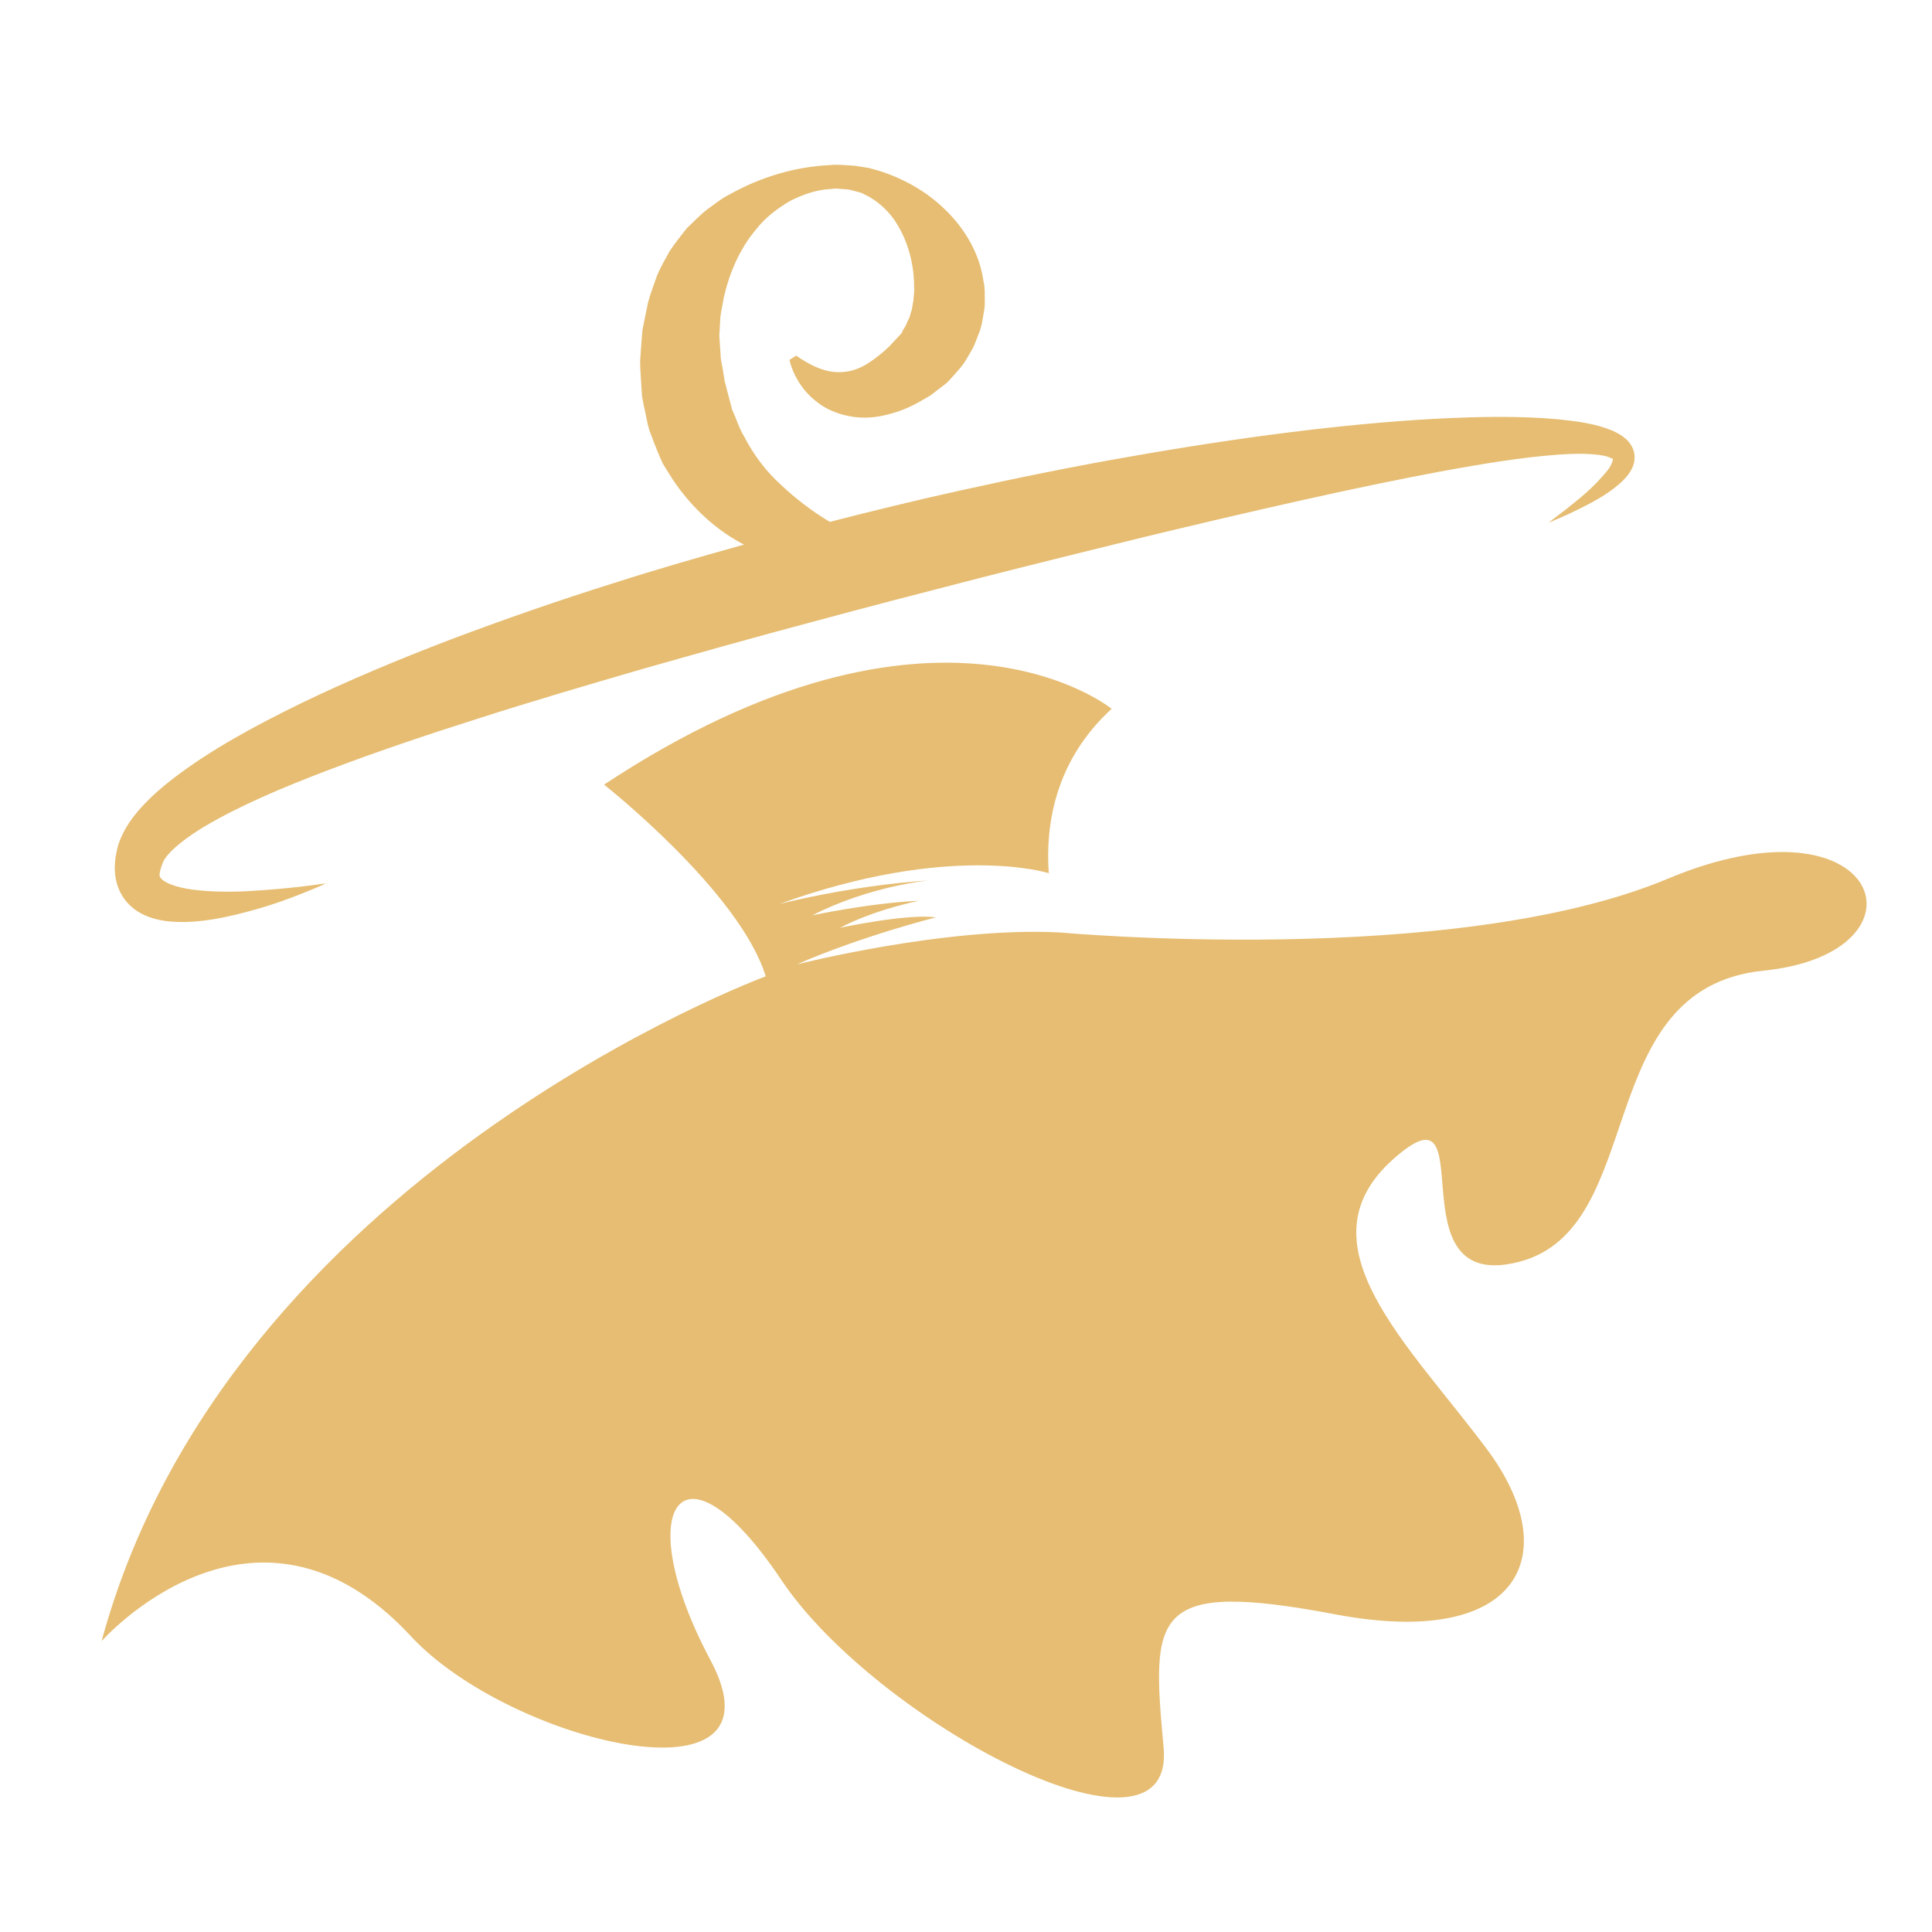
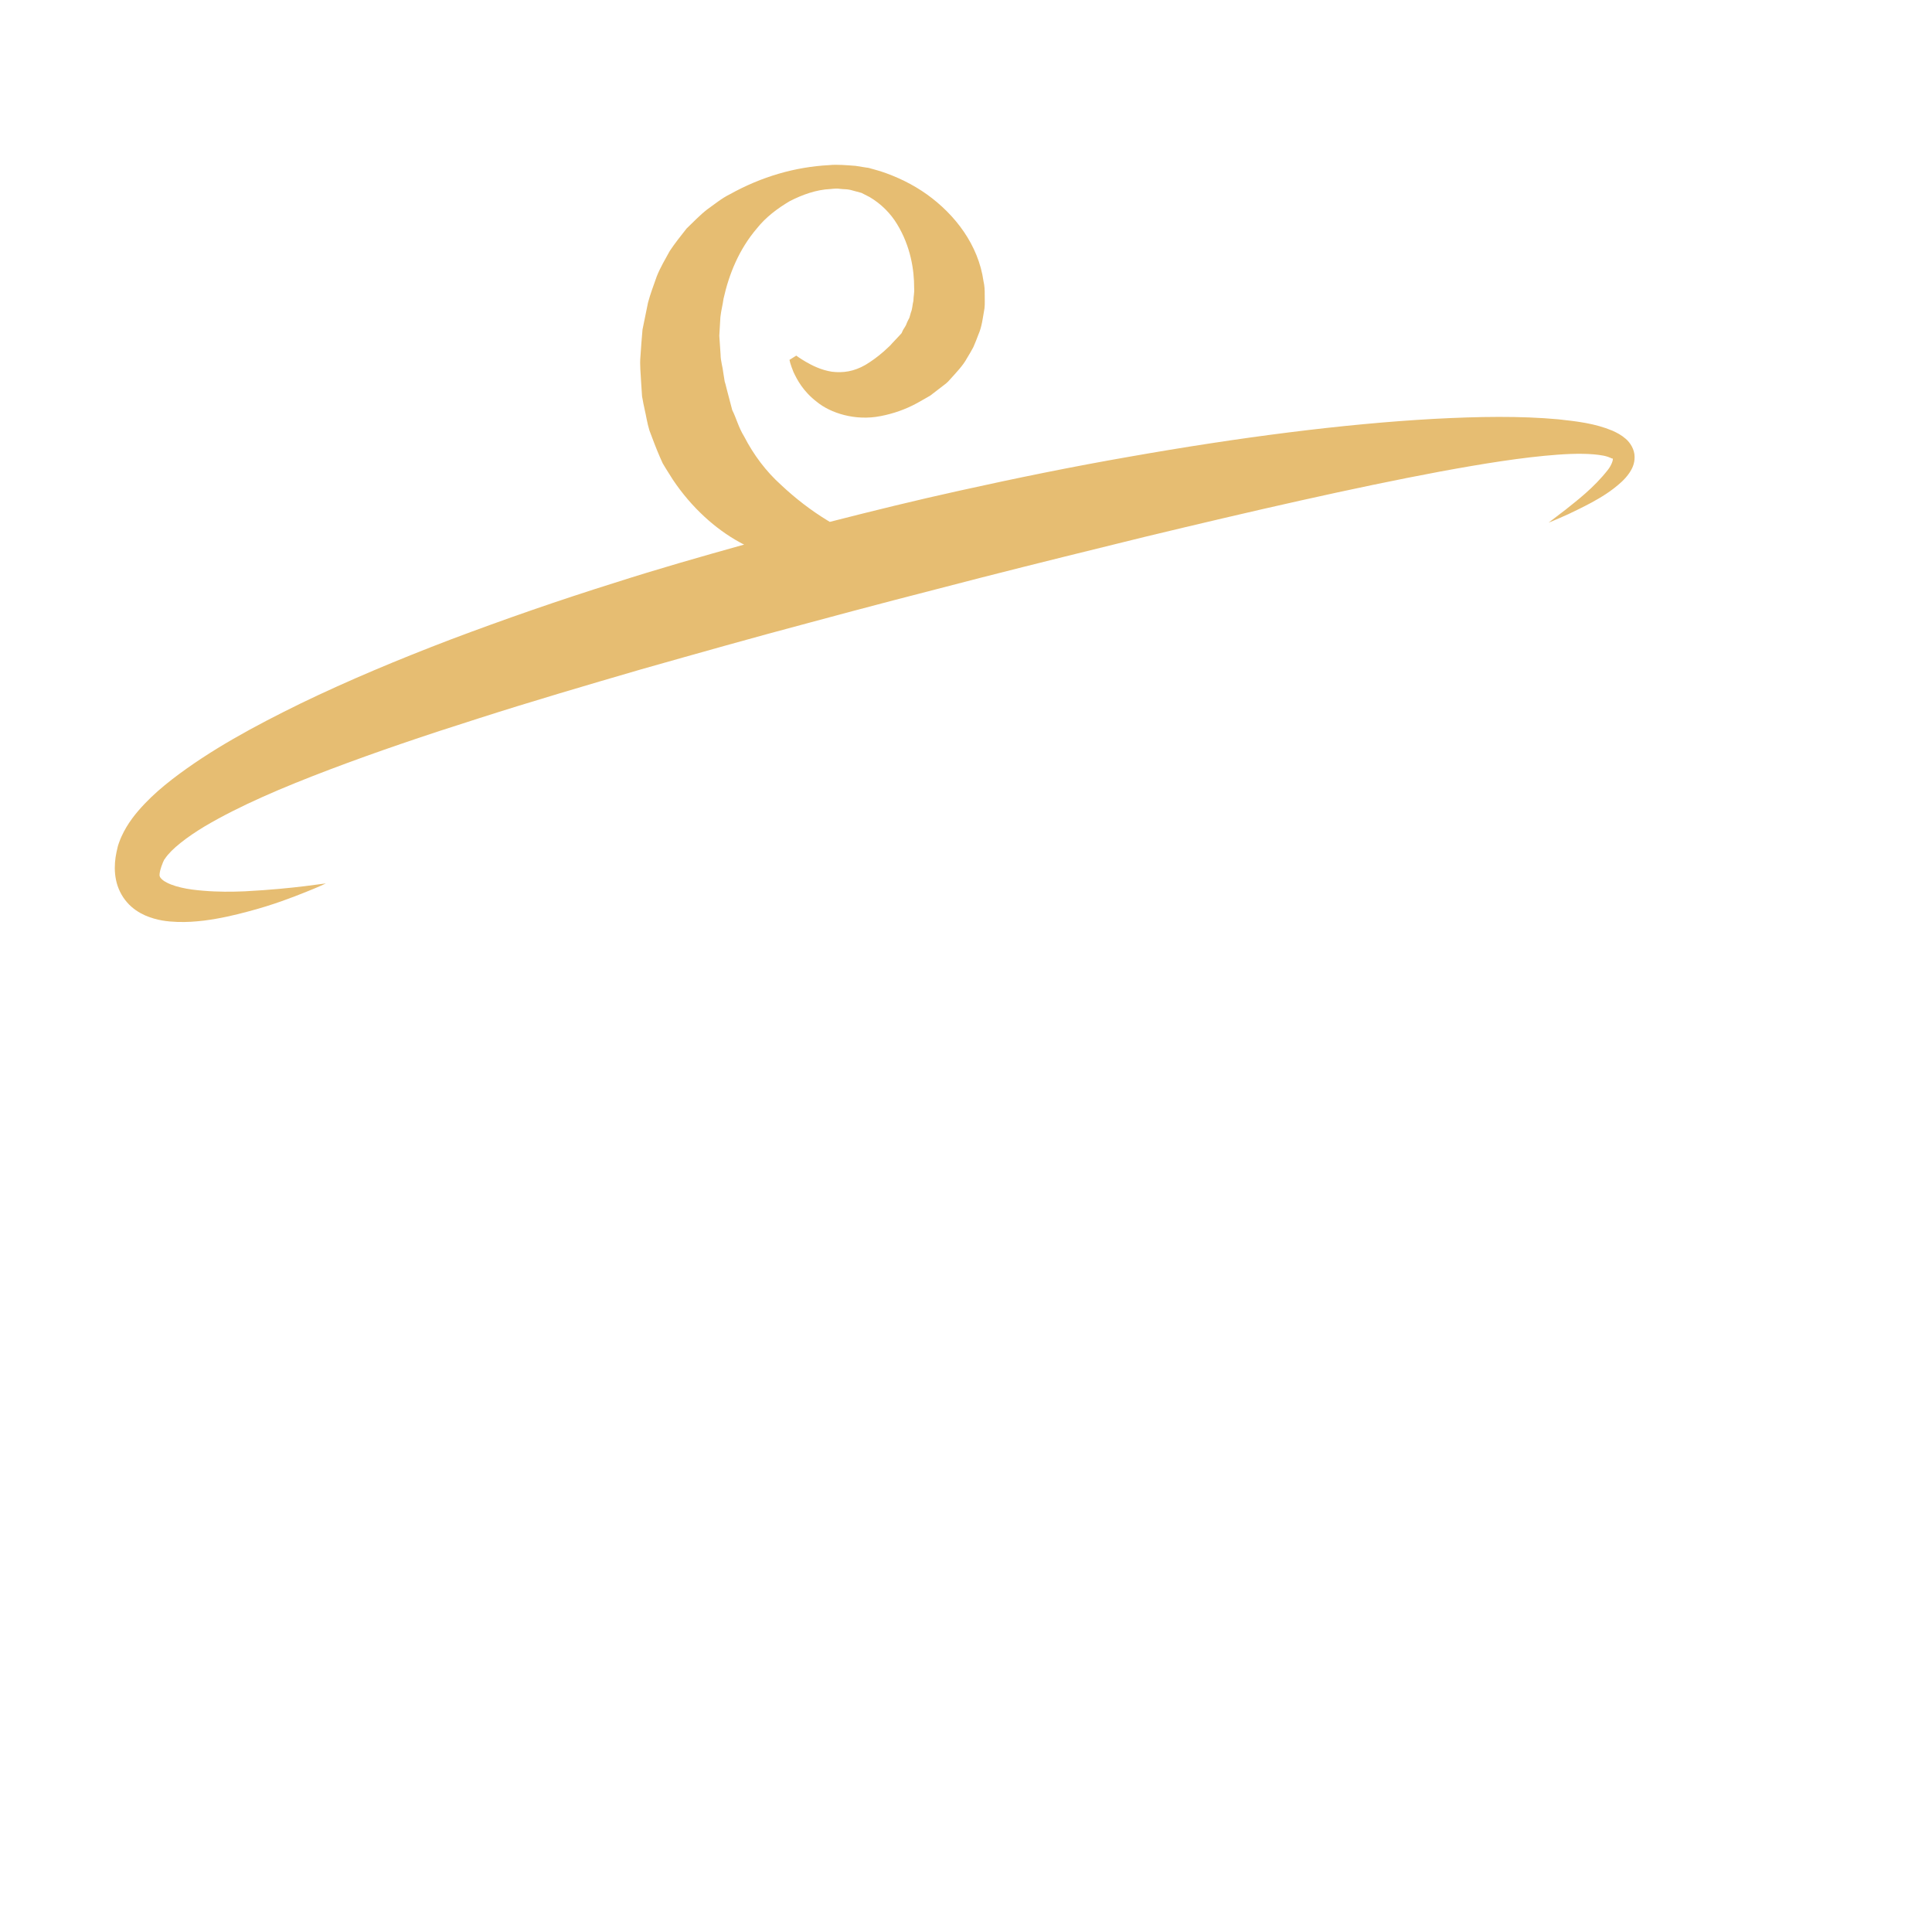
<svg xmlns="http://www.w3.org/2000/svg" version="1.2" baseProfile="tiny" id="Calque_1" x="0px" y="0px" width="32px" height="32px" viewBox="0 0 32 32" xml:space="preserve">
-   <path fill="#E6BD72" d="M27.623,14.555c-3.553,1.488-10.06,0.89-10.06,0.89c-1.888-0.102-4.366,0.529-4.366,0.529  C14.28,15.5,15.5,15.195,15.5,15.195c-0.461-0.068-1.588,0.172-1.588,0.172c0.595-0.309,1.308-0.447,1.308-0.447  c-0.818,0.037-1.767,0.241-1.767,0.241c0.953-0.489,1.936-0.579,1.936-0.579c-1.341,0.09-2.485,0.393-2.485,0.393  c2.841-1.029,4.466-0.513,4.466-0.513s0,0,0.001,0c-0.055-0.768,0.086-1.847,1.041-2.722c0,0-2.909-2.377-8.407,1.256  c0,0,2.245,1.769,2.678,3.175c0,0-8.908,3.289-11,11.011c0,0,2.535-2.875,5.125-0.079c1.63,1.76,6.292,2.891,4.959,0.393  c-1.333-2.499-0.508-3.839,1.178-1.322c1.565,2.336,6.53,4.974,6.328,2.77s-0.219-2.785,2.84-2.206  c3.06,0.579,3.822-0.981,2.515-2.735c-1.309-1.755-3.125-3.396-1.556-4.8c1.568-1.404-0.054,2.259,2.095,1.695  c2.149-0.565,1.17-4.531,4.044-4.821C32.084,15.784,31.176,13.066,27.623,14.555z" />
  <path fill="#E6BD72" d="M26.927,7.268c-0.073-0.064-0.148-0.102-0.221-0.135c-0.291-0.121-0.585-0.154-0.897-0.188  c-0.622-0.057-1.313-0.047-2.062-0.007c-1.496,0.083-3.22,0.305-5.048,0.628c-0.915,0.159-1.855,0.35-2.806,0.561  c-0.713,0.157-1.431,0.333-2.149,0.517c-0.018-0.011-0.036-0.021-0.054-0.033c-0.253-0.155-0.513-0.353-0.754-0.58  c-0.248-0.223-0.454-0.497-0.611-0.802c-0.096-0.156-0.127-0.299-0.197-0.437c-0.03-0.112-0.059-0.225-0.089-0.339l-0.022-0.088  l-0.013-0.043l-0.001-0.004L11.981,6.18c-0.011-0.101-0.046-0.207-0.046-0.308c-0.007-0.104-0.014-0.207-0.021-0.312  c0.006-0.102,0.012-0.205,0.018-0.308c0.011-0.103,0.038-0.201,0.052-0.305c0.09-0.401,0.251-0.811,0.554-1.166  c0.146-0.183,0.336-0.327,0.542-0.449c0.21-0.108,0.442-0.191,0.675-0.201c0.059-0.007,0.117-0.011,0.168-0.002  c0.054,0.007,0.102,0.002,0.161,0.016l0.185,0.05l0.135,0.069c0.188,0.111,0.347,0.269,0.456,0.451  c0.222,0.364,0.283,0.758,0.281,1.054c0.007,0.077-0.012,0.145-0.012,0.213c-0.017,0.064-0.016,0.133-0.041,0.191  c-0.01,0.031-0.016,0.062-0.026,0.091c-0.015,0.029-0.03,0.056-0.042,0.085c-0.022,0.068-0.055,0.091-0.075,0.142  c-0.008,0.013-0.002,0.02-0.023,0.04l-0.049,0.053c-0.033,0.036-0.065,0.07-0.098,0.104l-0.023,0.026l-0.013,0.013l-0.002,0.002  c-0.022,0.019,0.01-0.007,0.023-0.019l-0.041,0.036l-0.081,0.075c-0.106,0.093-0.208,0.165-0.304,0.223  c-0.192,0.11-0.37,0.135-0.554,0.113c-0.18-0.027-0.335-0.107-0.436-0.166c-0.104-0.061-0.155-0.101-0.155-0.101L13.077,5.96  c0,0,0.002,0.017,0.012,0.053c0.011,0.035,0.027,0.085,0.054,0.15c0.059,0.124,0.156,0.317,0.389,0.495  c0.221,0.181,0.63,0.318,1.053,0.234C14.79,6.853,15,6.781,15.191,6.676c0.047-0.026,0.095-0.053,0.143-0.081l0.073-0.042  l0.09-0.069c0.037-0.029,0.075-0.058,0.113-0.087c0.038-0.029,0.076-0.053,0.13-0.117c0.096-0.107,0.211-0.226,0.275-0.345  c0.038-0.061,0.073-0.123,0.107-0.186c0.03-0.065,0.055-0.135,0.082-0.204c0.061-0.137,0.075-0.287,0.102-0.437  c0.009-0.075,0.003-0.15,0.004-0.225c0.001-0.077-0.003-0.152-0.02-0.225c-0.085-0.603-0.471-1.104-0.937-1.438  c-0.235-0.168-0.499-0.295-0.771-0.384l-0.104-0.03l-0.052-0.014l-0.026-0.008c0.001,0-0.036-0.008-0.023-0.005l-0.006-0.001  l-0.012-0.001L14.17,2.747c-0.139-0.01-0.305-0.026-0.438-0.012c-0.563,0.03-1.117,0.19-1.642,0.482  c-0.137,0.067-0.252,0.164-0.378,0.253c-0.121,0.094-0.227,0.207-0.34,0.315c-0.095,0.121-0.194,0.244-0.28,0.374  c-0.074,0.136-0.156,0.272-0.213,0.416c-0.051,0.145-0.107,0.291-0.146,0.438c-0.031,0.15-0.061,0.298-0.091,0.446  c-0.013,0.147-0.025,0.295-0.034,0.441c-0.014,0.148,0.005,0.288,0.011,0.431l0.014,0.212l0.001,0.013v0.006  c0.005,0.025-0.009-0.046,0.011,0.058l0.004,0.022l0.008,0.044l0.019,0.089c0.028,0.12,0.042,0.229,0.081,0.356  c0.055,0.148,0.111,0.296,0.173,0.439l0.047,0.105l0.055,0.091c0.038,0.061,0.075,0.12,0.112,0.178  c0.309,0.462,0.706,0.818,1.106,1.037c0.025,0.015,0.049,0.026,0.075,0.039c-0.72,0.201-1.437,0.406-2.138,0.631  c-0.932,0.292-1.841,0.609-2.714,0.938c-0.873,0.333-1.708,0.683-2.488,1.06c-0.778,0.381-1.504,0.773-2.138,1.262  c-0.159,0.124-0.312,0.255-0.454,0.405c-0.142,0.151-0.279,0.316-0.382,0.542c-0.012,0.025-0.026,0.062-0.039,0.098L1.96,13.99  l-0.008,0.027l-0.005,0.021c-0.013,0.051-0.024,0.106-0.033,0.163c-0.016,0.113-0.02,0.238,0.007,0.371  c0.026,0.133,0.092,0.271,0.184,0.374c0.091,0.105,0.198,0.17,0.296,0.215c0.199,0.086,0.375,0.103,0.535,0.109  c0.16,0.006,0.306-0.006,0.443-0.022c0.274-0.035,0.515-0.093,0.728-0.15c0.427-0.112,0.746-0.239,0.962-0.325  c0.217-0.086,0.329-0.141,0.329-0.141s-0.124,0.016-0.353,0.046c-0.23,0.028-0.568,0.063-0.991,0.085  c-0.211,0.009-0.445,0.011-0.689-0.01c-0.121-0.01-0.246-0.024-0.363-0.052c-0.117-0.026-0.231-0.069-0.299-0.119  c-0.072-0.058-0.061-0.08-0.058-0.121c0.003-0.024,0.012-0.063,0.028-0.109c0.008-0.024,0.018-0.048,0.029-0.076l0.004-0.01  c-0.006,0.02,0.002-0.001,0.002-0.001l0.012-0.027c0.003-0.003,0.005-0.004,0.013-0.016c0.103-0.159,0.369-0.361,0.651-0.531  c0.583-0.346,1.302-0.651,2.072-0.943c0.771-0.293,1.603-0.574,2.47-0.849c0.866-0.278,1.771-0.544,2.691-0.812  c0.922-0.261,1.86-0.527,2.803-0.777c0.941-0.255,1.886-0.5,2.817-0.739c0.931-0.238,1.85-0.464,2.737-0.682  c1.779-0.428,3.444-0.81,4.877-1.078c0.715-0.132,1.374-0.238,1.948-0.28c0.284-0.021,0.559-0.023,0.765,0.017  c0.048,0.01,0.09,0.025,0.115,0.037c0.024,0.014,0.023,0.007,0.029,0.008c0.021,0.01-0.018,0.115-0.074,0.186  c-0.24,0.308-0.528,0.521-0.702,0.662c-0.186,0.141-0.283,0.216-0.283,0.216s0.115-0.045,0.328-0.141  c0.105-0.05,0.234-0.112,0.386-0.193c0.149-0.083,0.32-0.18,0.498-0.344c0.044-0.042,0.088-0.089,0.13-0.151  c0.04-0.062,0.084-0.142,0.083-0.259C27.075,7.445,27,7.329,26.927,7.268z" />
</svg>